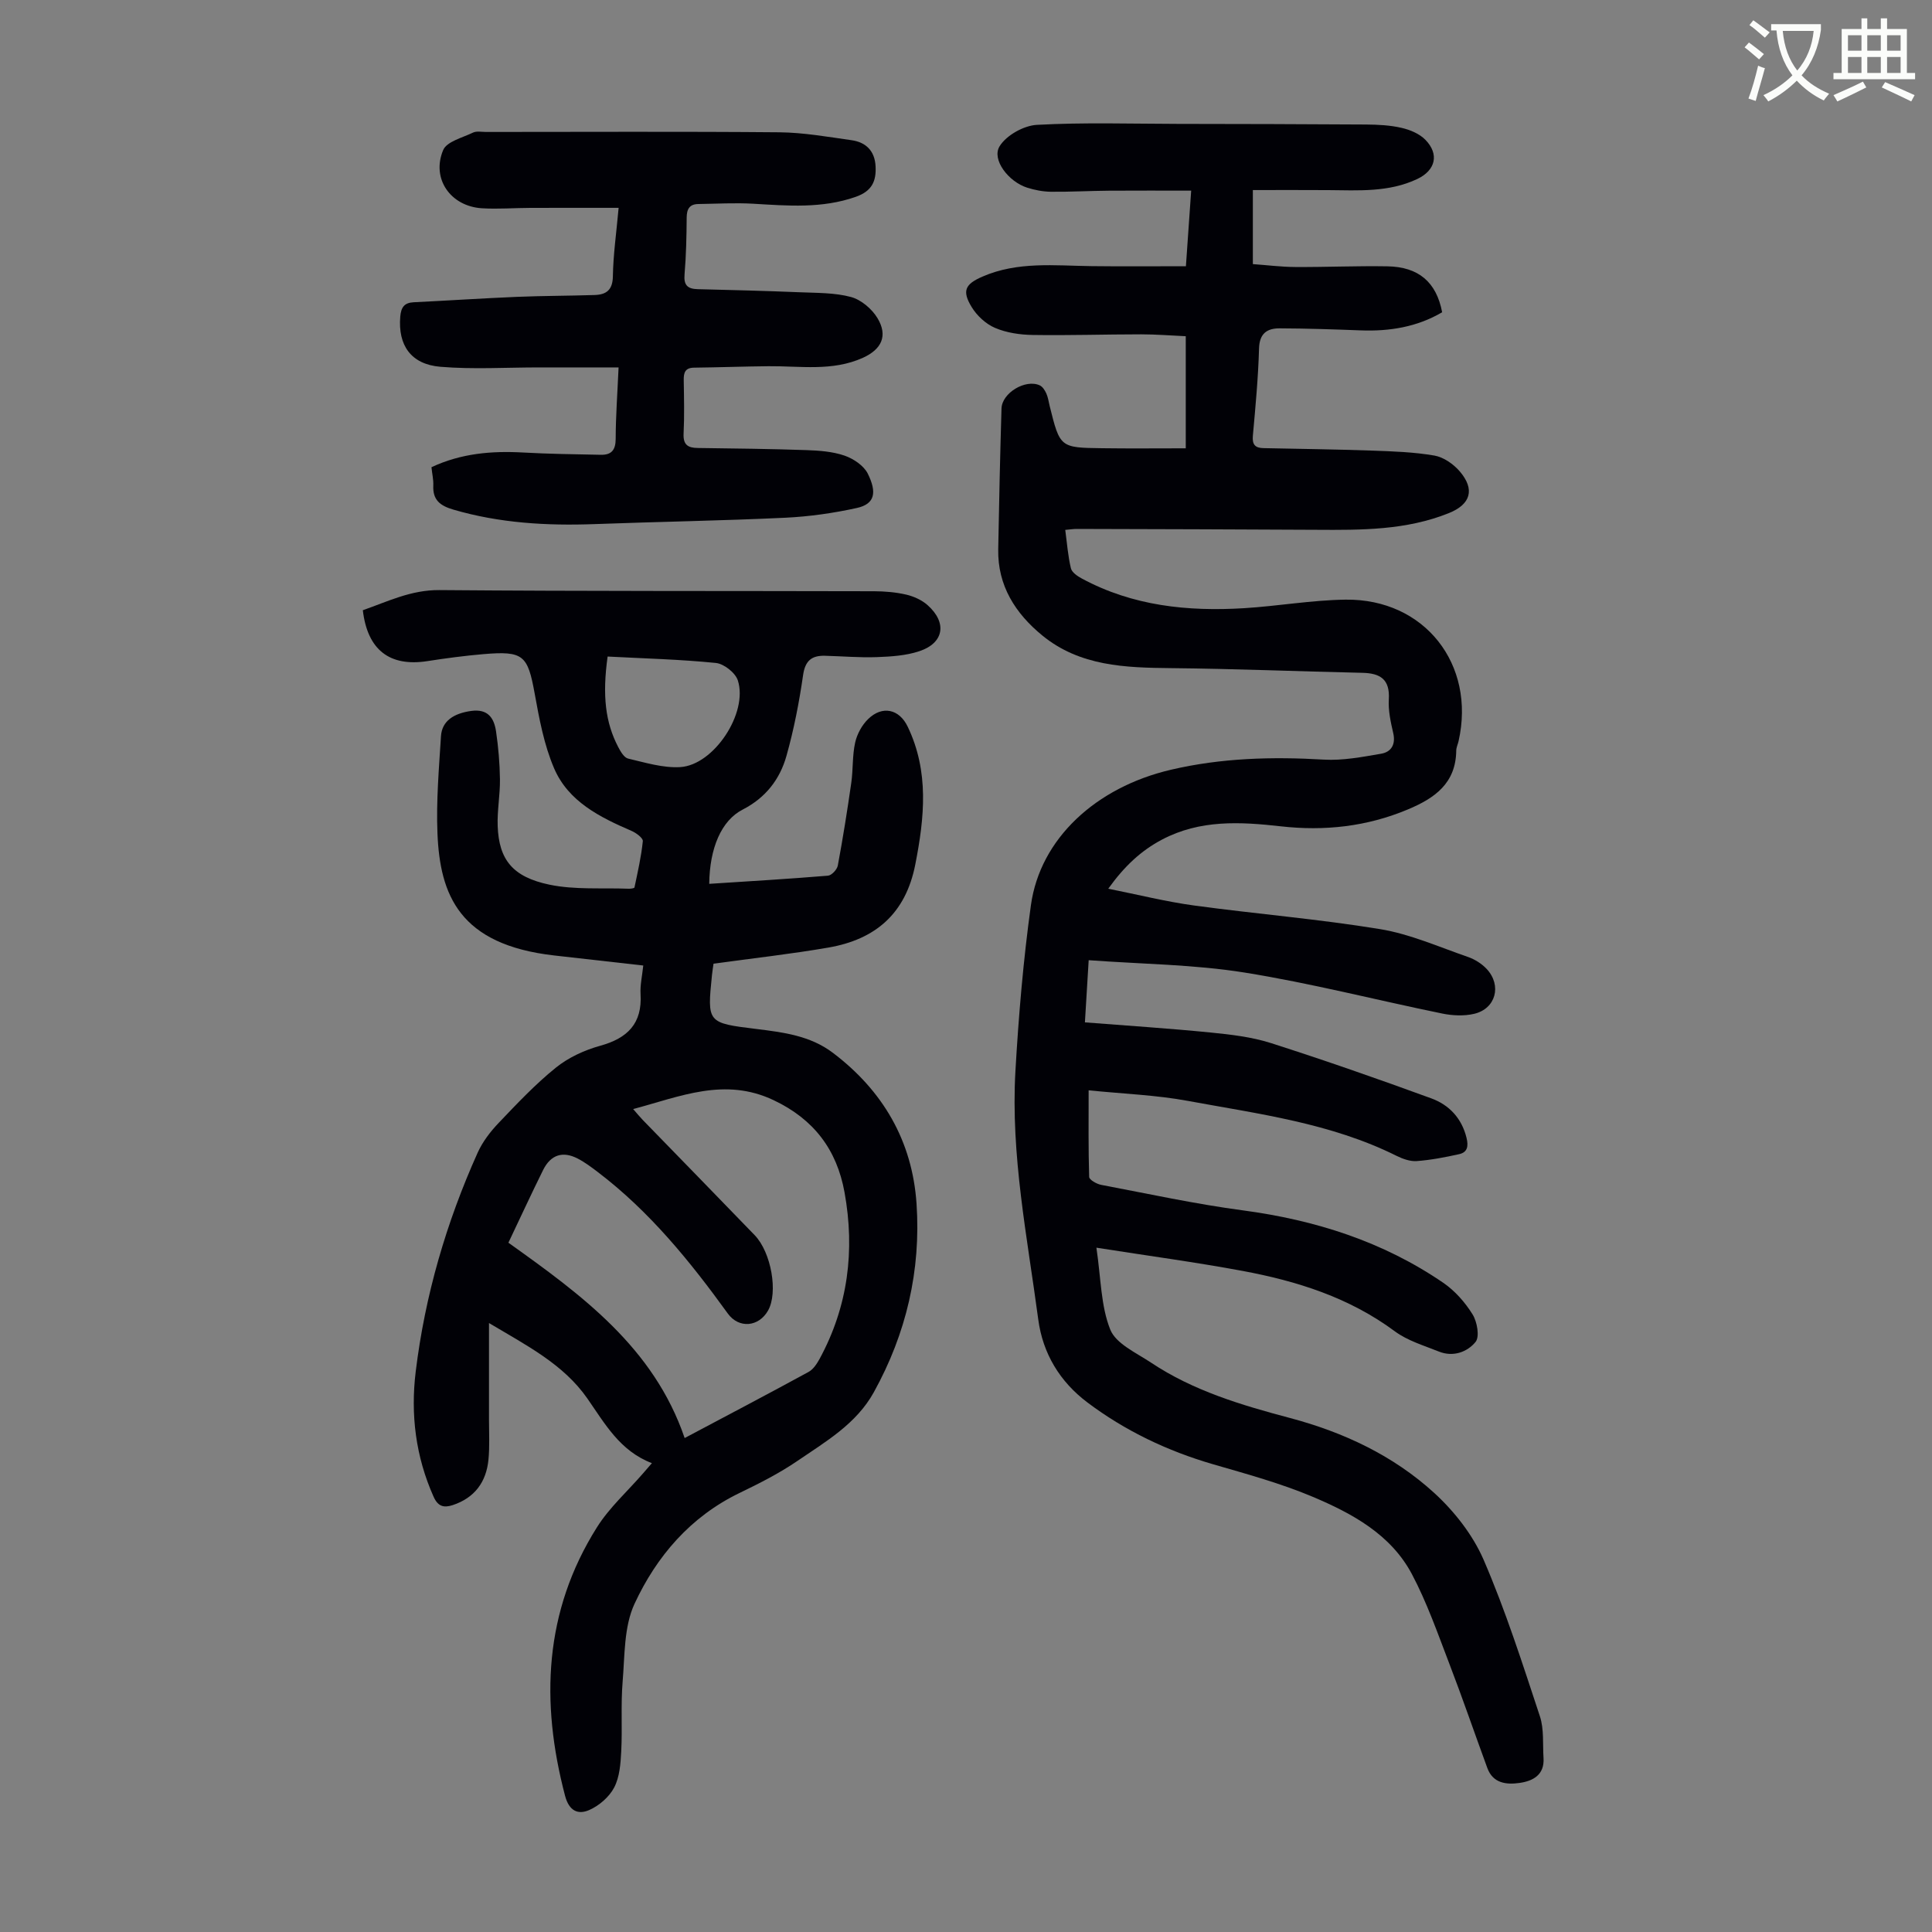
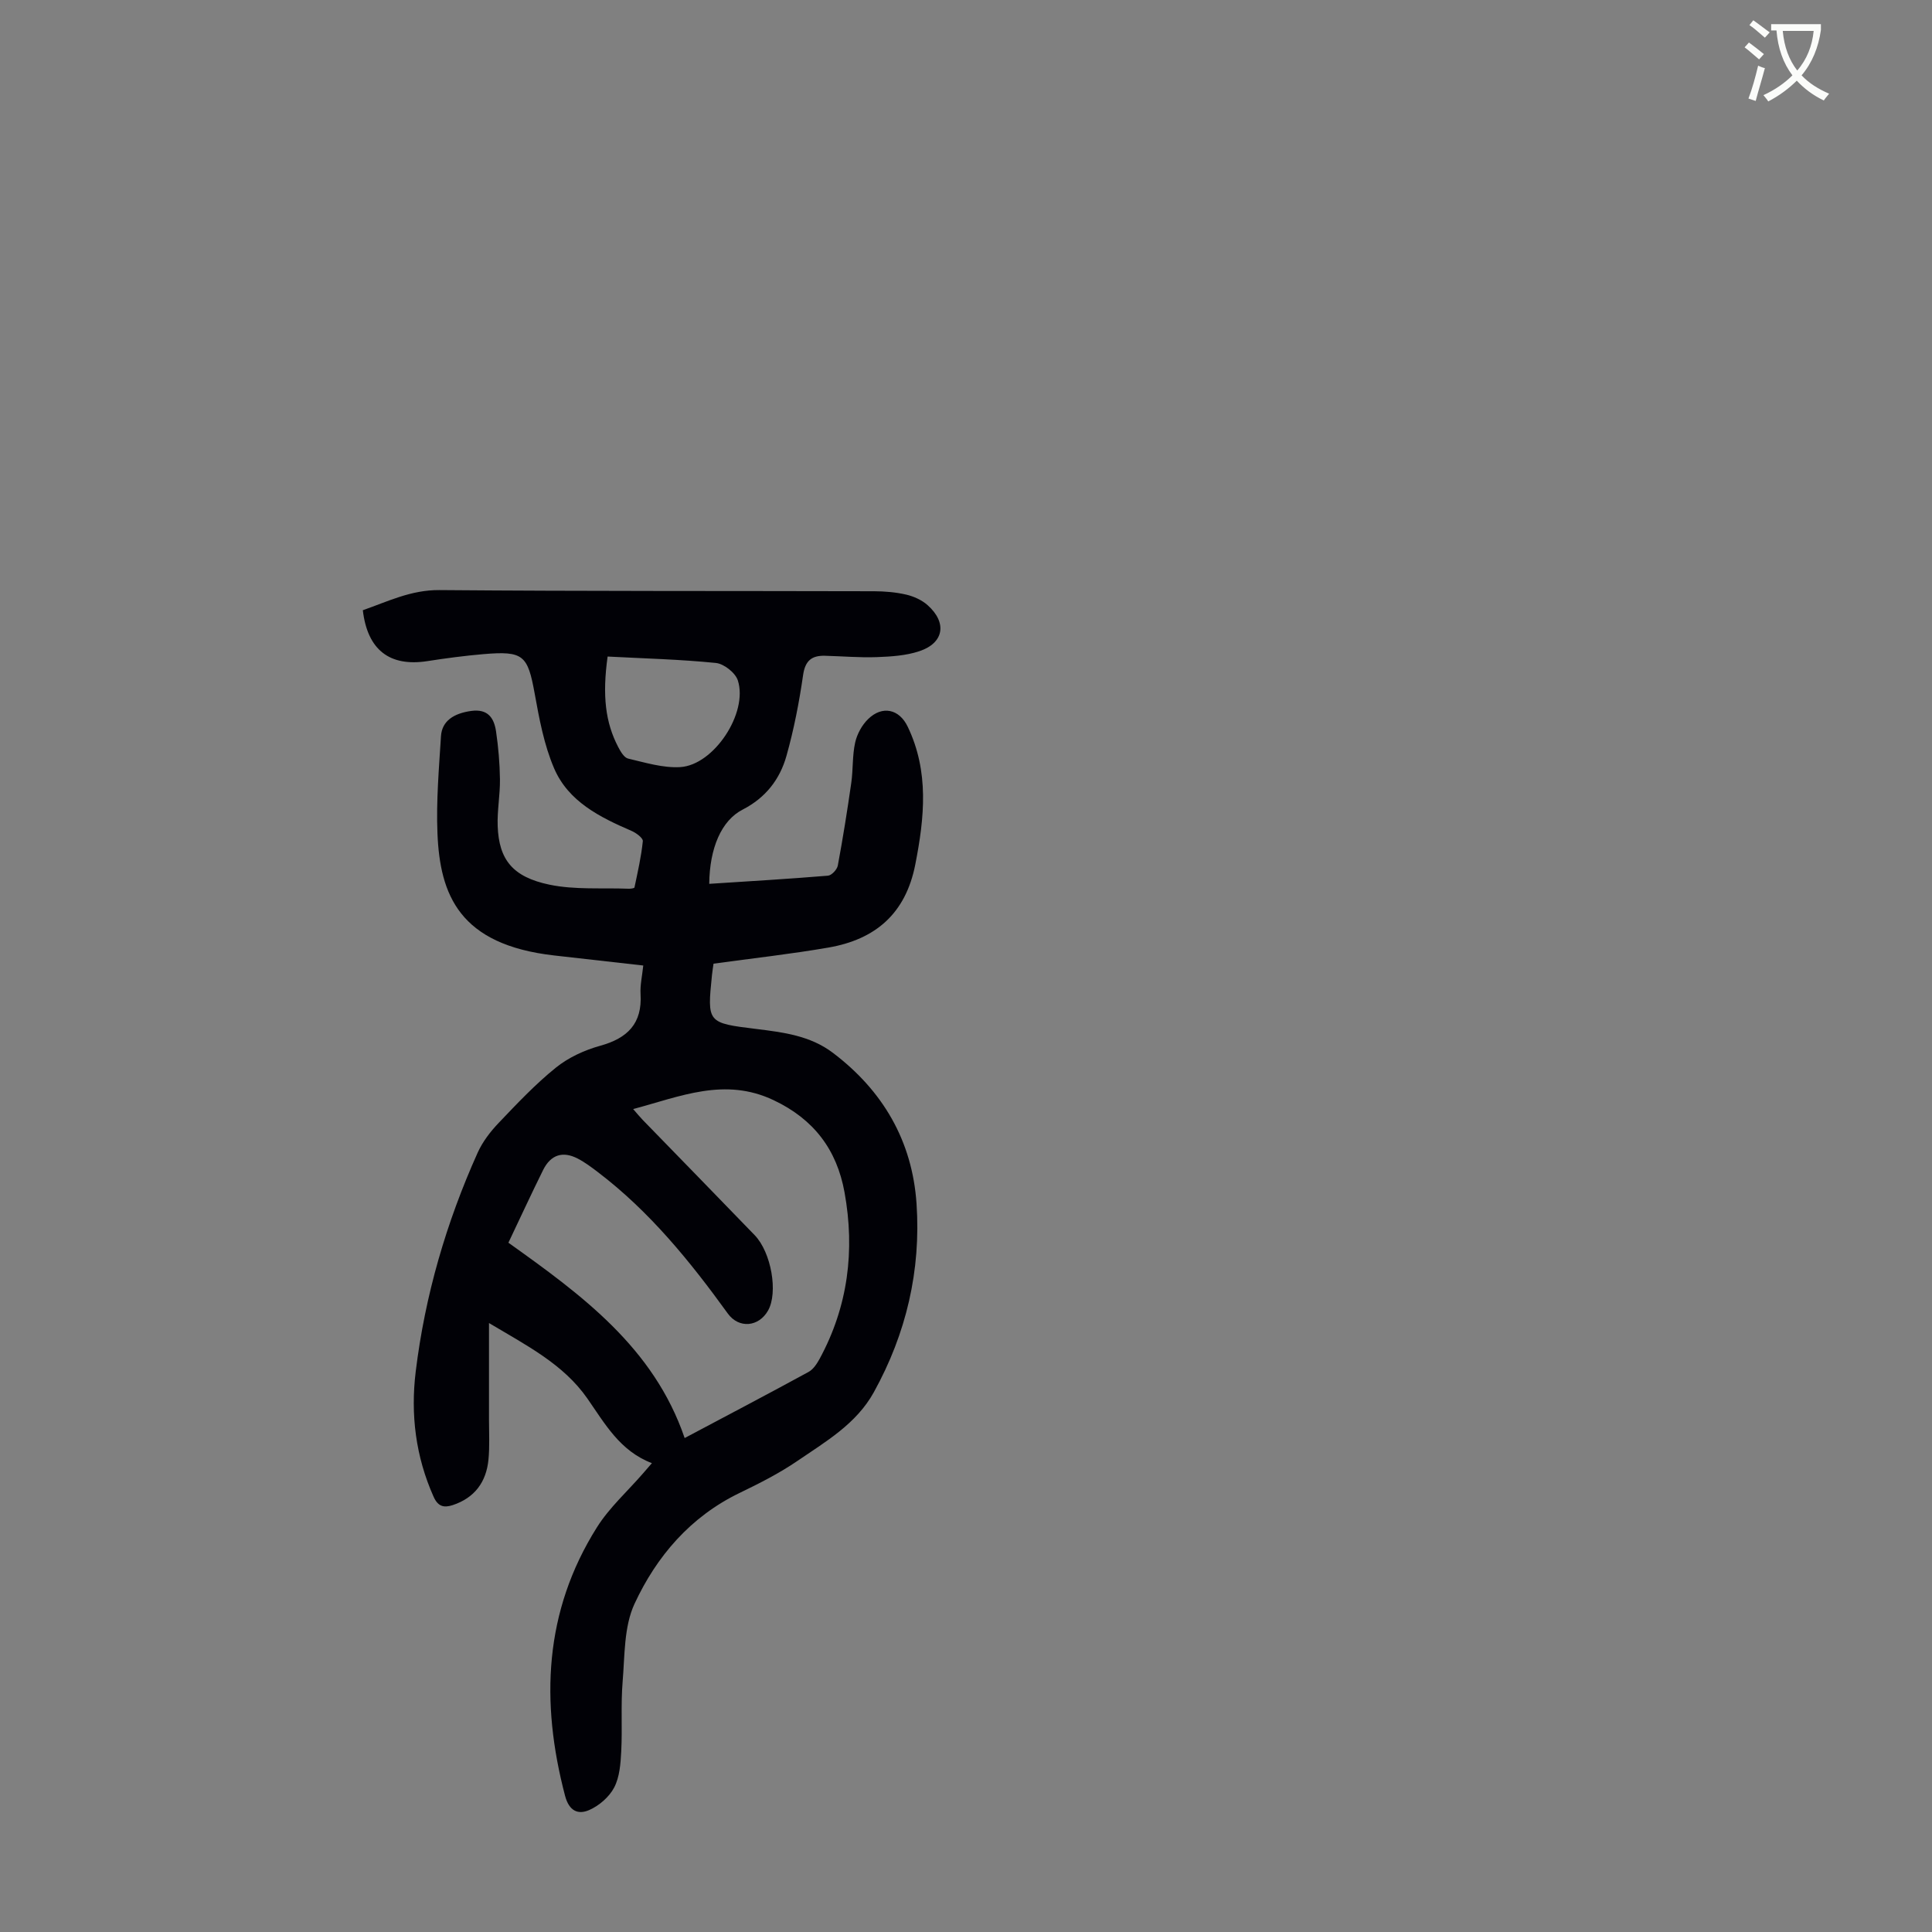
<svg xmlns="http://www.w3.org/2000/svg" enable-background="new 0 0 400 400" viewBox="0 0 400 400">
  <rect x="0" y="0" width="400" height="400" fill="#808080" stroke="none" />
  <path d="m362.1 8.8c1.1.8 2.1 1.6 3.1 2.4l-1 1.1c-1.3-1.1-2.3-2-3-2.5zm1.9 4.8c.5.2.9.4 1.4.5-.6 2.3-1.3 4.5-1.9 6.8l-1.5-.5c.8-2.1 1.4-4.3 2-6.8zm-1-9.4c1.3.9 2.4 1.8 3.4 2.5l-1 1.1c-1.4-1.2-2.4-2.1-3.2-2.6zm3.7 2.2v-1.4h10.3v1.2c-.5 3.6-1.8 6.8-4 9.4 1.5 1.6 3.4 2.8 5.7 3.8-.3.4-.7.8-1.1 1.4-2.3-1.1-4.1-2.5-5.6-4.1-1.6 1.6-3.6 3.1-5.9 4.3-.3-.5-.7-.9-1-1.3 2.4-1.1 4.4-2.5 6-4.1-1.9-2.5-3-5.6-3.3-9.3h-1.1zm8.8 0h-6.4c.3 3.3 1.3 6 3 8.2 2-2.3 3.1-5.1 3.4-8.2z" fill="#fbfcfa" />
-   <path d="m385.3 3.8h1.3v2.2h2.8v-2.2h1.3v2.2h4.1v9.1h1.7v1.3h-16.9v-1.3h1.7v-9.1h4.1v-2.2zm.4 13.1.7 1.2c-1.8.9-3.8 1.9-6 2.9-.2-.4-.5-.8-.8-1.3 2.3-1 4.3-1.9 6.1-2.8zm-3.1-6.4h2.8v-3.2h-2.8zm0 4.6h2.8v-3.3h-2.8zm4-4.6h2.8v-3.2h-2.8zm0 4.6h2.8v-3.3h-2.8zm3.7 1.9c2.1.9 4.1 1.8 6.1 2.7l-.7 1.3c-2.2-1.1-4.2-2-6.1-2.9zm3.2-9.7h-2.8v3.2h2.8zm-2.8 7.8h2.8v-3.3h-2.8z" fill="#fbfcfa" />
  <g fill="#010106">
-     <path d="m245.5 92.82c0-7.4 0-14.99 0-23.21-3.09-.14-6.15-.39-9.21-.39-7.5 0-15 .25-22.49.13-2.63-.04-5.42-.45-7.8-1.47-1.9-.81-3.74-2.52-4.83-4.31-2.05-3.37-1.35-4.75 2.26-6.31 7.27-3.16 14.92-2.26 22.51-2.16 6.45.08 12.9.02 19.59.02.38-5.43.7-10.07 1.09-15.65-5.88 0-11.42-.03-16.96.01-4.03.03-8.05.26-12.08.22-1.65-.02-3.35-.35-4.93-.85-3.85-1.23-7.38-5.81-5.7-8.56 1.39-2.27 4.99-4.29 7.72-4.44 9.71-.53 19.47-.22 29.21-.2 12.99.02 25.97.04 38.96.13 2.45.02 4.96.14 7.33.69 1.76.4 3.71 1.21 4.94 2.47 2.93 3 2.09 6.33-1.66 8.11-5.9 2.8-12.2 2.36-18.46 2.31-5.12-.04-10.24-.01-15.6-.01v15.33c2.84.2 5.78.58 8.73.6 6.38.04 12.76-.25 19.14-.14 6.45.11 10.14 3.28 11.32 9.51-5.19 3.05-10.89 3.98-16.89 3.75-5.58-.21-11.16-.4-16.74-.42-2.61-.01-4.2 1.04-4.28 4.19-.17 6.03-.74 12.06-1.28 18.08-.16 1.79.48 2.49 2.16 2.53 7.49.16 14.98.25 22.47.51 4.33.15 8.71.3 12.96 1.03 1.9.33 3.95 1.76 5.25 3.28 3.2 3.74 2.25 6.82-2.25 8.63-8.84 3.56-18.12 3.52-27.43 3.46-16.54-.1-33.08-.13-49.62-.18-.66 0-1.31.1-2.38.2.37 2.77.56 5.41 1.17 7.95.21.86 1.38 1.65 2.3 2.14 10.51 5.66 21.88 6.83 33.54 6.12 7.02-.43 14.02-1.68 21.04-1.77 16.33-.2 26.98 13.38 23.38 29.3-.15.65-.47 1.3-.48 1.95-.08 6.77-4.43 9.85-10.03 12.19-8.49 3.56-17.26 4.51-26.3 3.49-8.42-.95-16.73-1.4-24.59 2.75-4.34 2.29-7.78 5.5-11.13 10.17 6.27 1.25 11.96 2.68 17.74 3.47 12.84 1.75 25.79 2.8 38.57 4.9 6.2 1.02 12.15 3.68 18.15 5.75 1.42.49 2.87 1.4 3.89 2.49 3.18 3.41 1.89 8.24-2.59 9.29-2.08.49-4.46.38-6.58-.05-13.68-2.8-27.23-6.3-41-8.5-10.44-1.67-21.14-1.74-32.23-2.55-.27 4.44-.51 8.49-.78 12.87 8.91.7 17.47 1.25 26.01 2.1 4.2.42 8.49.91 12.48 2.18 11.15 3.57 22.22 7.43 33.21 11.45 3.68 1.34 6.31 4.09 7.31 8.18.42 1.73.21 2.99-1.54 3.38-2.89.64-5.83 1.21-8.78 1.43-1.36.1-2.9-.46-4.18-1.09-13.63-6.79-28.56-8.67-43.24-11.38-6.55-1.21-13.28-1.45-20.5-2.18 0 6.39-.07 12.16.11 17.93.02.59 1.54 1.46 2.47 1.64 9.76 1.85 19.5 3.97 29.33 5.28 14.99 2 29.01 6.44 41.53 15.01 2.4 1.65 4.51 4.04 6.05 6.53.95 1.53 1.5 4.62.62 5.7-1.72 2.11-4.66 3.18-7.61 1.99-3.11-1.25-6.48-2.24-9.11-4.19-9.44-7-20.24-10.4-31.52-12.5-9.74-1.81-19.58-3.13-30.26-4.81.95 6.39.91 12.08 2.87 16.96 1.18 2.93 5.36 4.79 8.41 6.82 8.78 5.86 18.77 8.82 28.83 11.49 11.09 2.95 21.33 7.76 29.78 15.46 4.19 3.82 8.03 8.71 10.27 13.87 4.55 10.52 8.05 21.51 11.66 32.42.88 2.67.56 5.74.75 8.63.23 3.51-2.2 4.78-4.98 5.17-2.69.38-5.48.1-6.65-3.08-2.65-7.22-5.14-14.5-7.9-21.68-2.39-6.23-4.61-12.6-7.72-18.47-4.36-8.22-12.34-12.55-20.5-16-6.66-2.81-13.71-4.73-20.67-6.75-9.45-2.75-18.19-6.91-26.03-12.81-5.67-4.27-9.22-10.1-10.16-17.17-2.27-17.06-5.72-34.06-4.73-51.38.66-11.49 1.63-23 3.21-34.39 1.91-13.77 13.45-24.41 28.97-28.04 10.46-2.45 20.99-2.73 31.67-2.1 3.93.23 7.95-.55 11.87-1.22 2.09-.36 3.05-1.91 2.5-4.29-.53-2.28-1.05-4.67-.91-6.97.25-4.15-1.77-5.41-5.48-5.49-13.18-.29-26.36-.84-39.55-.97-9.52-.09-18.93-.39-26.71-6.76-5.56-4.55-9.27-10.3-9.13-17.85.18-9.72.39-19.43.68-29.14.09-3.22 4.96-6.15 7.91-4.8.6.27 1.08 1.04 1.37 1.68.36.8.48 1.72.69 2.58 2.14 8.61 2.14 8.65 10.87 8.76 5.63.08 11.31.02 17.31.02z" />
    <path d="m146.84 182.99c8.35-.54 16.47-1.02 24.58-1.69.76-.06 1.89-1.27 2.04-2.1 1.06-5.69 1.97-11.41 2.79-17.14.39-2.76.2-5.62.8-8.32.39-1.75 1.4-3.61 2.68-4.86 2.94-2.87 6.45-2.09 8.2 1.57 4.46 9.3 3.48 18.81 1.57 28.54-2 10.19-8.27 15.51-17.97 17.19-7.8 1.35-15.68 2.22-23.8 3.34-.09.62-.23 1.47-.32 2.33-1.01 9.92-1.01 9.94 9.2 11.19 5.57.69 11.13 1.38 15.81 4.92 10.39 7.86 16.46 18.27 17.34 31.25.93 13.81-2.12 26.89-8.85 39.05-3.62 6.54-9.93 10.19-15.8 14.2-3.76 2.57-7.89 4.66-12.01 6.65-10.17 4.92-17.16 13.1-21.73 22.94-2.2 4.74-2.01 10.69-2.46 16.12-.4 4.78-.04 9.63-.29 14.43-.13 2.54-.33 5.31-1.46 7.48-1.02 1.96-3.12 3.77-5.17 4.67-2.27.99-4.15.26-5-2.95-5.11-19.44-4.36-38.17 6.59-55.57 2.58-4.11 6.35-7.48 9.56-11.19.5-.57.99-1.14 1.83-2.11-6.64-2.52-9.75-8.21-13.38-13.41-4.95-7.09-12.52-10.93-20.35-15.6 0 6.64.01 13.28 0 19.92 0 2.79.16 5.61-.11 8.38-.46 4.62-2.86 7.9-7.41 9.4-1.84.6-3.05.28-3.95-1.74-3.71-8.31-4.79-17.01-3.7-25.92 1.92-15.74 6.32-30.84 12.82-45.3 1.02-2.27 2.64-4.38 4.37-6.19 3.78-3.97 7.57-7.99 11.82-11.42 2.6-2.1 5.92-3.63 9.17-4.53 5.68-1.57 8.74-4.6 8.37-10.72-.11-1.86.34-3.74.56-5.9-6.26-.7-12.34-1.39-18.43-2.08-19.66-2.23-23.67-12.55-24.18-25.32-.27-6.67.31-13.39.73-20.08.2-3.15 2.64-4.73 6.27-5.23 3.46-.47 4.72 1.48 5.13 4.23.48 3.28.77 6.62.81 9.93.04 3.23-.59 6.47-.47 9.69.26 6.95 3.1 10.53 10.71 12.12 5.28 1.1 10.89.63 16.35.84.43.02 1.23-.08 1.26-.26.67-3.18 1.4-6.36 1.73-9.59.06-.64-1.38-1.71-2.33-2.12-6.58-2.84-13.08-6.07-16.04-12.96-2.08-4.85-3.07-10.23-4.02-15.47-1.44-7.94-2.32-8.87-10.59-8.17-3.89.33-7.78.85-11.64 1.45-7.78 1.2-12.39-2.3-13.35-10.54 5.13-1.79 9.97-4.22 15.86-4.17 30 .25 59.99.16 89.99.24 2.23.01 4.5.2 6.66.7 1.57.37 3.23 1.12 4.42 2.18 4.08 3.63 3.4 7.83-1.7 9.53-2.78.93-5.87 1.12-8.83 1.23-3.57.13-7.15-.19-10.72-.28-2.74-.07-4.1 1-4.53 4.01-.81 5.62-1.9 11.24-3.44 16.71-1.36 4.85-4.3 8.67-9.04 11.11-4.45 2.26-6.88 8.03-6.95 15.39zm-41.58 74.3c15.11 10.78 30.09 21.68 36.49 40.44 8.7-4.62 17.21-9.08 25.64-13.68.98-.53 1.74-1.69 2.31-2.73 5.89-10.86 7.33-22.43 5.15-34.47-1.6-8.82-6.34-15.12-14.68-19.07-10.12-4.8-19.27-.78-29.08 1.84.85.97 1.4 1.65 2 2.27 7.72 7.95 15.47 15.87 23.16 23.84 3.45 3.58 4.87 11.89 2.77 15.6-1.93 3.42-6.05 3.78-8.33.63-7.82-10.82-16.19-21.14-26.91-29.29-1.33-1.01-2.68-2.03-4.15-2.79-3.09-1.61-5.59-.83-7.17 2.33-2.43 4.89-4.71 9.86-7.2 15.08zm20.54-121.36c-1.13 8.14-.44 13.68 2.18 18.71.49.94 1.23 2.23 2.08 2.42 3.55.83 7.22 1.97 10.77 1.76 6.98-.41 14.1-11.23 11.93-17.95-.51-1.58-2.87-3.44-4.54-3.61-7.4-.75-14.87-.93-22.42-1.33z" />
-     <path d="m89.33 96.73c6.12-2.87 12.46-3.41 19.01-3.04 5.35.3 10.7.36 16.06.47 2.16.04 3.06-.95 3.07-3.28.01-4.69.36-9.37.6-14.81-5.64 0-11.05 0-16.47 0-6.81 0-13.65.43-20.41-.13-6.15-.51-8.81-4.49-8.32-10.39.16-1.88.8-2.87 2.76-2.97 7.13-.35 14.26-.82 21.4-1.12 5.36-.22 10.72-.21 16.08-.38 2.4-.08 3.73-1.01 3.78-3.86.07-4.45.71-8.89 1.19-14.19-6.27 0-12.25-.01-18.23.01-3.36.01-6.72.28-10.06.08-6.48-.39-10.53-6.1-8.04-12.04.74-1.78 4-2.57 6.19-3.63.74-.35 1.76-.13 2.66-.13 20.26 0 40.52-.11 60.77.07 4.99.05 9.99.94 14.95 1.64 2.97.42 4.8 2.22 4.96 5.41.16 3.11-.78 5.14-4.1 6.31-7 2.46-14.08 1.85-21.22 1.43-3.77-.22-7.57.01-11.36.06-1.84.02-2.42 1.04-2.43 2.81-.03 3.91-.11 7.84-.44 11.74-.2 2.26.62 3.03 2.74 3.08 7.04.17 14.08.35 21.11.64 3.56.15 7.23.07 10.61.98 2.1.57 4.33 2.46 5.48 4.37 2.2 3.65.87 6.46-3.02 8.22-6.32 2.85-12.97 1.68-19.52 1.74-5.14.05-10.28.24-15.42.3-1.86.02-2.18 1.02-2.15 2.6.06 3.69.15 7.39-.03 11.08-.11 2.29.9 2.93 2.93 2.95 7.49.1 14.99.18 22.48.44 2.66.09 5.43.29 7.91 1.14 1.85.64 3.99 2.07 4.82 3.74 1.91 3.87 1.49 6.27-2.26 7.1-4.85 1.07-9.85 1.78-14.81 2.02-13.17.62-26.35.83-39.52 1.32-9.89.36-19.64-.2-29.22-3-2.76-.81-4.29-2-4.15-5 .05-1.2-.24-2.41-.38-3.78z" />
  </g>
</svg>